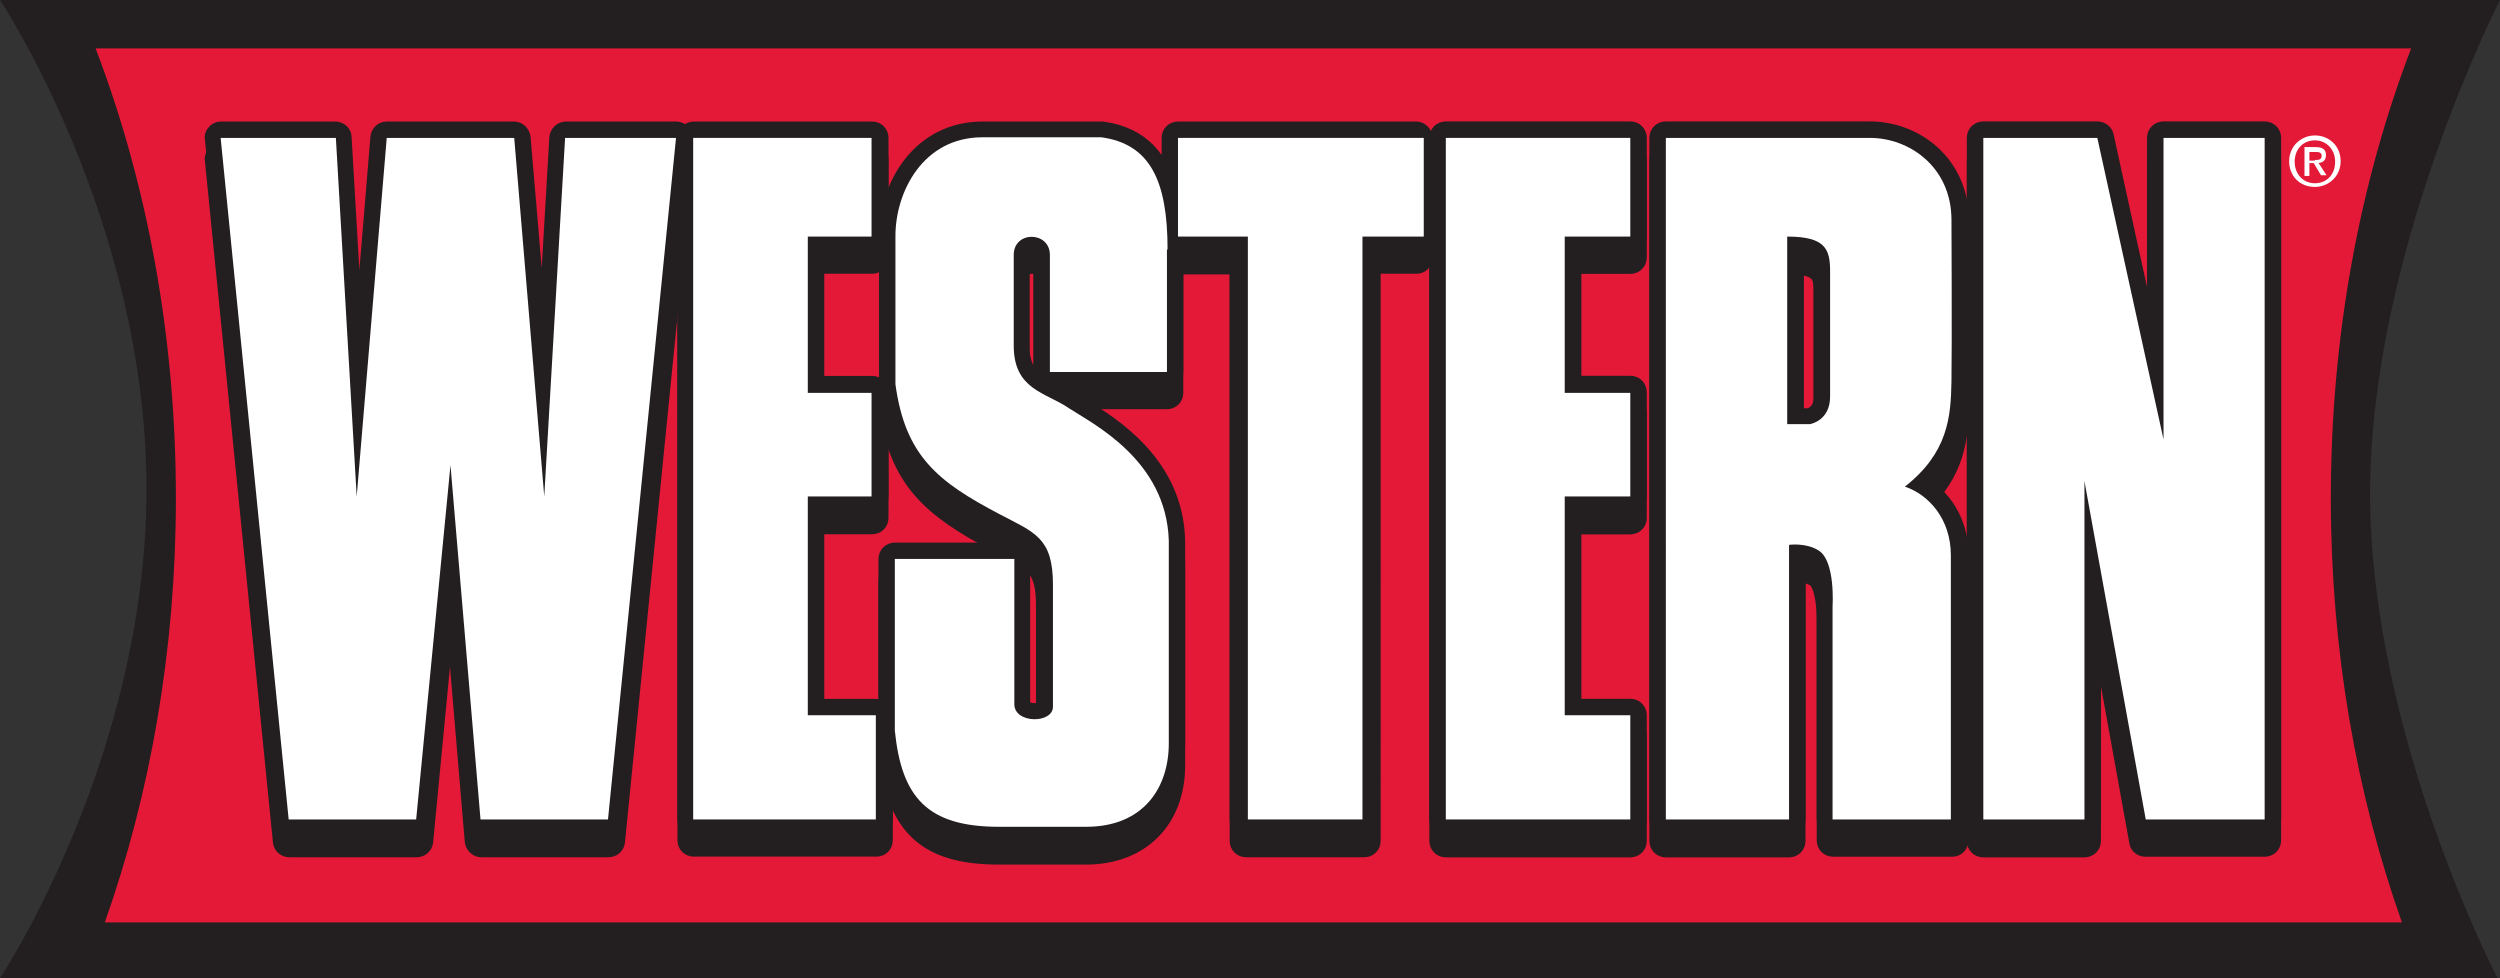
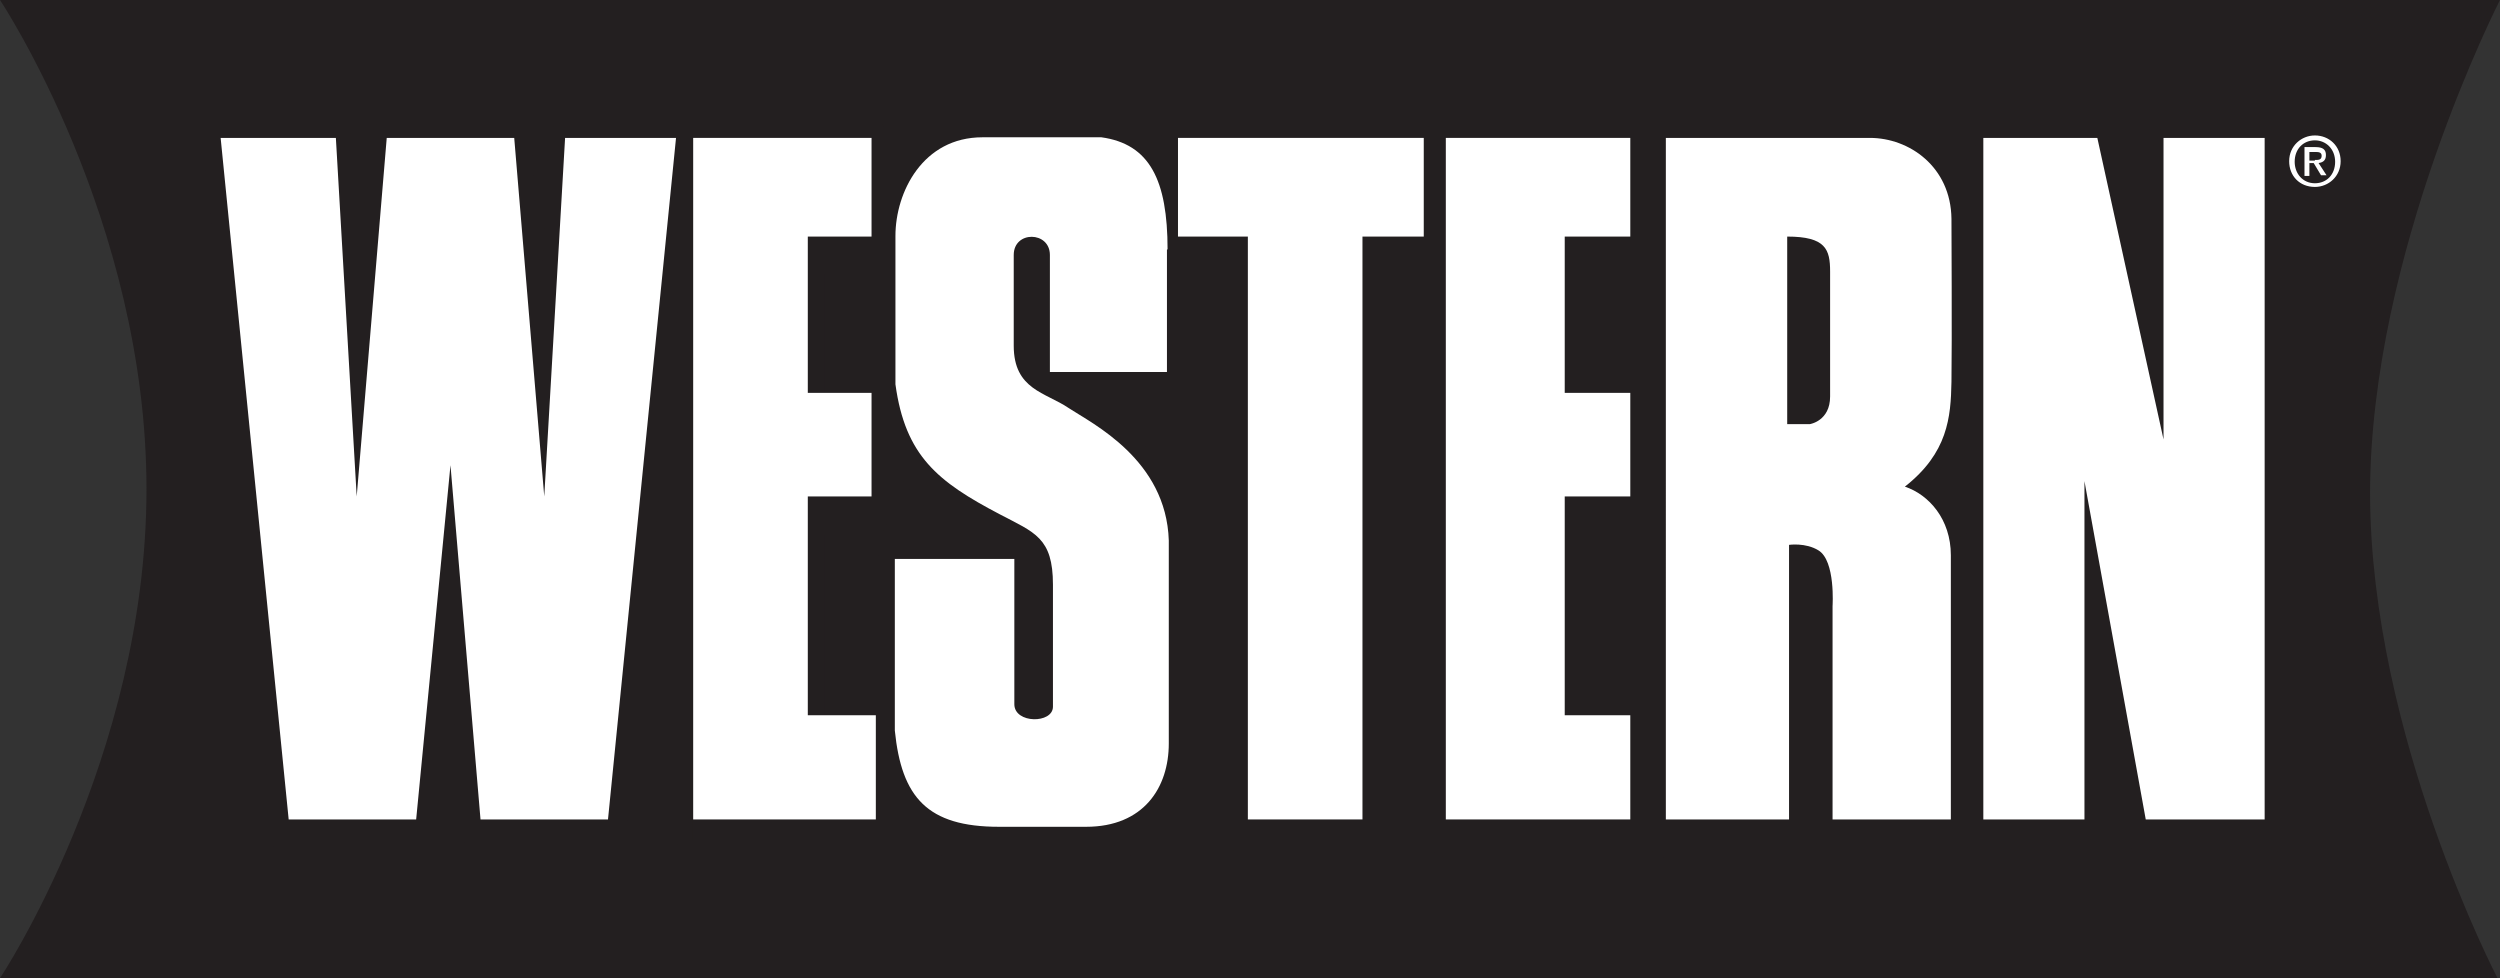
<svg xmlns="http://www.w3.org/2000/svg" version="1.1" id="Layer_1" x="0px" y="0px" viewBox="0 0 407.9 159.6" style="enable-background:new 0 0 407.9 159.6;" xml:space="preserve">
  <rect x="0" y="0" width="407.9" height="159.6" fill="#333333" stroke="none" />
  <style type="text/css">
	.st0{fill:#231F20;}
	.st1{fill:#E31937;}
	.st2{fill:#FFFFFF;}
	.st3{fill:none;stroke:#231F20;stroke-width:2.535;}
	.st4{fill:none;stroke:#231F20;stroke-width:2.576;}
</style>
  <path class="st0" d="M407.5,159.6H205.2H0c0,0,23.9-35.9,23.9-79.8C23.9,35.9,0,0,0,0h205.2h202.7c0,0-21.2,41.3-21.2,80.6  C386.8,120,407.5,159.6,407.5,159.6" />
-   <path class="st1" d="M380.3,81.3c0-26.5,4.7-51.4,13.1-73.4H15.6C24,29.9,28.7,54.9,28.7,81.3c0,24.8-4.2,48.3-11.6,69.2h374.8  C384.5,129.6,380.3,106.2,380.3,81.3" />
  <path class="st2" d="M376.8,28.7H376v-4.7h1.8c1.2,0,1.7,0.4,1.7,1.3c0,0.9-0.5,1.2-1.2,1.3l1.3,2h-0.9l-1.2-2h-0.7V28.7z   M377.7,26.1c0.6,0,1.1,0,1.1-0.7c0-0.6-0.6-0.6-1-0.6h-1v1.4H377.7z M377.7,30.5c-2.5,0-4.2-1.8-4.2-4.2c0-2.5,2-4.2,4.2-4.2  c2.3,0,4.2,1.7,4.2,4.2C381.9,28.8,379.9,30.5,377.7,30.5 M377.7,22.9c-1.9,0-3.3,1.4-3.3,3.5c0,1.9,1.3,3.5,3.3,3.5  c1.9,0,3.3-1.4,3.3-3.5C381,24.3,379.5,22.9,377.7,22.9" />
  <path class="st0" d="M110.3,21.1h-18c-0.7,0-1.3,0.6-1.4,1.3c0,0-1.3,22-2.3,39.4c-1.4-17.4-3.3-39.4-3.3-39.4  c-0.1-0.7-0.7-1.3-1.4-1.3H63.1c-0.7,0-1.3,0.5-1.4,1.3c0,0-1.8,22.1-3.3,39.4c-1-17.3-2.3-39.4-2.3-39.4c0-0.7-0.6-1.3-1.4-1.3H36  c-0.4,0-0.8,0.2-1,0.5c-0.3,0.3-0.4,0.7-0.3,1.1l11.1,111.2c0.1,0.7,0.7,1.2,1.4,1.2h20.8c0.7,0,1.3-0.5,1.4-1.2  c0,0,2.5-26.2,4.1-42.7c1.4,16.5,3.6,42.6,3.6,42.6c0.1,0.7,0.7,1.3,1.4,1.3h20.8c0.7,0,1.3-0.5,1.4-1.2l11.1-111.2  c0-0.4-0.1-0.8-0.3-1.1C111,21.2,110.7,21.1,110.3,21.1" />
  <path class="st3" d="M110.3,21.1h-18c-0.7,0-1.3,0.6-1.4,1.3c0,0-1.3,22-2.3,39.4c-1.4-17.4-3.3-39.4-3.3-39.4  c-0.1-0.7-0.7-1.3-1.4-1.3H63.1c-0.7,0-1.3,0.5-1.4,1.3c0,0-1.8,22.1-3.3,39.4c-1-17.3-2.3-39.4-2.3-39.4c0-0.7-0.6-1.3-1.4-1.3H36  c-0.4,0-0.8,0.2-1,0.5c-0.3,0.3-0.4,0.7-0.3,1.1l11.1,111.2c0.1,0.7,0.7,1.2,1.4,1.2h20.8c0.7,0,1.3-0.5,1.4-1.2  c0,0,2.5-26.2,4.1-42.7c1.4,16.5,3.6,42.6,3.6,42.6c0.1,0.7,0.7,1.3,1.4,1.3h20.8c0.7,0,1.3-0.5,1.4-1.2l11.1-111.2  c0-0.4-0.1-0.8-0.3-1.1C111,21.2,110.7,21.1,110.3,21.1z" />
  <path class="st0" d="M142.9,115.3h-9.7V82.4h9.1c0.8,0,1.4-0.6,1.4-1.4v-17c0-0.8-0.6-1.4-1.4-1.4h-9.1V40h9.1  c0.8,0,1.4-0.6,1.4-1.4V22.5c0-0.8-0.6-1.4-1.4-1.4h-29.1c-0.8,0-1.4,0.6-1.4,1.4v111.2c0,0.8,0.6,1.4,1.4,1.4h29.8  c0.8,0,1.4-0.6,1.4-1.4v-17C144.3,115.9,143.7,115.3,142.9,115.3" />
  <path class="st3" d="M142.9,115.3h-9.7V82.4h9.1c0.8,0,1.4-0.6,1.4-1.4v-17c0-0.8-0.6-1.4-1.4-1.4h-9.1V40h9.1  c0.8,0,1.4-0.6,1.4-1.4V22.5c0-0.8-0.6-1.4-1.4-1.4h-29.1c-0.8,0-1.4,0.6-1.4,1.4v111.2c0,0.8,0.6,1.4,1.4,1.4h29.8  c0.8,0,1.4-0.6,1.4-1.4v-17C144.3,115.9,143.7,115.3,142.9,115.3z" />
  <path class="st0" d="M231.1,21.1h-38.9c-0.8,0-1.4,0.6-1.4,1.4v8.7c-1.3-5-4.3-9.2-10.9-10.1c-0.1,0-0.1,0-0.2,0h-19.4  c-10.1,0-15.6,9-15.6,17.5v24.2c0,0.1,0,0.1,0,0.2c1.6,11.8,7,16.6,17.7,22.2l1.4,0.7c4.8,2.5,6.5,3.4,6.5,9.5v19.9  c0,0.1,0,0.2-0.3,0.4c-0.7,0.4-1.9,0.4-2.7-0.1c-0.5-0.3-0.5-0.6-0.5-0.8V91.2c0-0.8-0.6-1.4-1.4-1.4H146c-0.8,0-1.4,0.6-1.4,1.4v28  c1.3,12.3,6.4,17.1,18.4,17.1h14.2c9,0,14.9-5.9,14.9-14.9V88.2c-0.3-12.5-10.5-18.8-15.5-21.9l-1.5-0.9l-2.9-1.6  c-3.1-1.5-5.5-2.7-5.5-7.4V41.6c0-1.5,1.3-1.6,1.6-1.6c0.2,0,1.6,0,1.6,1.6v19.1c0,0.8,0.6,1.4,1.4,1.4h19.1c0.8,0,1.4-0.6,1.4-1.4  V40.7c0-0.3,0-0.6,0-0.8c0.1,0,0.2,0.1,0.4,0.1h9.7v93.7c0,0.8,0.6,1.4,1.4,1.4h18c0.8,0,1.4-0.6,1.4-1.4V40h8.4  c0.8,0,1.4-0.6,1.4-1.4V22.5C232.4,21.7,231.8,21.1,231.1,21.1" />
  <path class="st3" d="M231.1,21.1h-38.9c-0.8,0-1.4,0.6-1.4,1.4v8.7c-1.3-5-4.3-9.2-10.9-10.1c-0.1,0-0.1,0-0.2,0h-19.4  c-10.1,0-15.6,9-15.6,17.5v24.2c0,0.1,0,0.1,0,0.2c1.6,11.8,7,16.6,17.7,22.2l1.4,0.7c4.8,2.5,6.5,3.4,6.5,9.5v19.9  c0,0.1,0,0.2-0.3,0.4c-0.7,0.4-1.9,0.4-2.7-0.1c-0.5-0.3-0.5-0.6-0.5-0.8V91.2c0-0.8-0.6-1.4-1.4-1.4H146c-0.8,0-1.4,0.6-1.4,1.4v28  c1.3,12.3,6.4,17.1,18.4,17.1h14.2c9,0,14.9-5.9,14.9-14.9V88.2c-0.3-12.5-10.5-18.8-15.5-21.9l-1.5-0.9l-2.9-1.6  c-3.1-1.5-5.5-2.7-5.5-7.4V41.6c0-1.5,1.3-1.6,1.6-1.6c0.2,0,1.6,0,1.6,1.6v19.1c0,0.8,0.6,1.4,1.4,1.4h19.1c0.8,0,1.4-0.6,1.4-1.4  V40.7c0-0.3,0-0.6,0-0.8c0.1,0,0.2,0.1,0.4,0.1h9.7v93.7c0,0.8,0.6,1.4,1.4,1.4h18c0.8,0,1.4-0.6,1.4-1.4V40h8.4  c0.8,0,1.4-0.6,1.4-1.4V22.5C232.4,21.7,231.8,21.1,231.1,21.1z" />
-   <path class="st0" d="M266,21.1h-30.1c-0.8,0-1.4,0.6-1.4,1.4v111.2c0,0.8,0.6,1.4,1.4,1.4H266c0.8,0,1.4-0.6,1.4-1.4v-17  c0-0.8-0.6-1.4-1.4-1.4h-9.3V82.4h9.3c0.8,0,1.4-0.6,1.4-1.4v-17c0-0.8-0.6-1.4-1.4-1.4h-9.3V40h9.3c0.8,0,1.4-0.6,1.4-1.4V22.5  C267.4,21.7,266.8,21.1,266,21.1" />
+   <path class="st0" d="M266,21.1h-30.1c-0.8,0-1.4,0.6-1.4,1.4v111.2c0,0.8,0.6,1.4,1.4,1.4H266c0.8,0,1.4-0.6,1.4-1.4v-17  h-9.3V82.4h9.3c0.8,0,1.4-0.6,1.4-1.4v-17c0-0.8-0.6-1.4-1.4-1.4h-9.3V40h9.3c0.8,0,1.4-0.6,1.4-1.4V22.5  C267.4,21.7,266.8,21.1,266,21.1" />
  <path class="st4" d="M266,21.1h-30.1c-0.8,0-1.4,0.6-1.4,1.4v111.2c0,0.8,0.6,1.4,1.4,1.4H266c0.8,0,1.4-0.6,1.4-1.4v-17  c0-0.8-0.6-1.4-1.4-1.4h-9.3V82.4h9.3c0.8,0,1.4-0.6,1.4-1.4v-17c0-0.8-0.6-1.4-1.4-1.4h-9.3V40h9.3c0.8,0,1.4-0.6,1.4-1.4V22.5  C267.4,21.7,266.8,21.1,266,21.1z" />
  <path class="st0" d="M305.1,21.1h-33.3c-0.8,0-1.4,0.6-1.4,1.4v111.2c0,0.8,0.6,1.4,1.4,1.4h20.1c0.8,0,1.4-0.6,1.4-1.4V90.2  c0.8,0,1.8,0.2,2.7,0.7c1.2,0.7,1.7,3.9,1.7,6.5c0,0.5,0,0.9,0,1.3l0,34.9c0,0.8,0.6,1.4,1.4,1.4h19.4c0.8,0,1.4-0.6,1.4-1.4V90.6  c0-5.7-3-9.7-6.4-11.6c5.8-5.4,6.4-11,6.5-16.7V35.7C319.7,26.2,312.2,21.1,305.1,21.1 M293,67.9V40c4.1,0.3,4.2,1.8,4.2,4.3v20.5  c0,2.5-1.7,3-2.1,3.1H293z" />
  <path class="st4" d="M305.1,21.1h-33.3c-0.8,0-1.4,0.6-1.4,1.4v111.2c0,0.8,0.6,1.4,1.4,1.4h20.1c0.8,0,1.4-0.6,1.4-1.4V90.2  c0.8,0,1.8,0.2,2.7,0.7c1.2,0.7,1.7,3.9,1.7,6.5c0,0.5,0,0.9,0,1.3l0,34.9c0,0.8,0.6,1.4,1.4,1.4h19.4c0.8,0,1.4-0.6,1.4-1.4V90.6  c0-5.7-3-9.7-6.4-11.6c5.8-5.4,6.4-11,6.5-16.7V35.7C319.7,26.2,312.2,21.1,305.1,21.1z M293,67.9V40c4.1,0.3,4.2,1.8,4.2,4.3v20.5  c0,2.5-1.7,3-2.1,3.1H293z" />
  <path class="st0" d="M369.5,21.1H353c-0.8,0-1.4,0.6-1.4,1.4v36.2c-3.1-14-8-36.5-8-36.5c-0.1-0.6-0.7-1.1-1.4-1.1h-18.6  c-0.8,0-1.4,0.6-1.4,1.4v111.2c0,0.8,0.6,1.4,1.4,1.4h16.5c0.8,0,1.4-0.6,1.4-1.4V94.1c2.9,16,7.2,39.8,7.2,39.8  c0.1,0.7,0.7,1.1,1.4,1.1h19.4c0.8,0,1.4-0.6,1.4-1.4V22.5C370.9,21.7,370.3,21.1,369.5,21.1" />
-   <path class="st4" d="M369.5,21.1H353c-0.8,0-1.4,0.6-1.4,1.4v36.2c-3.1-14-8-36.5-8-36.5c-0.1-0.6-0.7-1.1-1.4-1.1h-18.6  c-0.8,0-1.4,0.6-1.4,1.4v111.2c0,0.8,0.6,1.4,1.4,1.4h16.5c0.8,0,1.4-0.6,1.4-1.4V94.1c2.9,16,7.2,39.8,7.2,39.8  c0.1,0.7,0.7,1.1,1.4,1.1h19.4c0.8,0,1.4-0.6,1.4-1.4V22.5C370.9,21.7,370.3,21.1,369.5,21.1z" />
  <path class="st0" d="M110.3,24.6h-18c-0.7,0-1.3,0.6-1.4,1.3c0,0-1.3,22-2.3,39.4c-1.4-17.3-3.3-39.4-3.3-39.4  c-0.1-0.7-0.7-1.3-1.4-1.3H63.1c-0.7,0-1.3,0.5-1.4,1.3c0,0-1.8,22.1-3.3,39.4c-1-17.4-2.3-39.4-2.3-39.4c0-0.7-0.6-1.3-1.4-1.3H36  c-0.4,0-0.8,0.2-1,0.5c-0.3,0.3-0.4,0.7-0.3,1.1l11.1,111.2c0.1,0.7,0.7,1.2,1.4,1.2h20.8c0.7,0,1.3-0.5,1.4-1.2  c0,0,2.5-26.2,4.1-42.7c1.4,16.5,3.6,42.6,3.6,42.6c0.1,0.7,0.7,1.3,1.4,1.3h20.8c0.7,0,1.3-0.5,1.4-1.2l11.1-111.2  c0-0.4-0.1-0.8-0.3-1.1C111,24.7,110.7,24.6,110.3,24.6" />
  <path class="st3" d="M110.3,24.6h-18c-0.7,0-1.3,0.6-1.4,1.3c0,0-1.3,22-2.3,39.4c-1.4-17.3-3.3-39.4-3.3-39.4  c-0.1-0.7-0.7-1.3-1.4-1.3H63.1c-0.7,0-1.3,0.5-1.4,1.3c0,0-1.8,22.1-3.3,39.4c-1-17.4-2.3-39.4-2.3-39.4c0-0.7-0.6-1.3-1.4-1.3H36  c-0.4,0-0.8,0.2-1,0.5c-0.3,0.3-0.4,0.7-0.3,1.1l11.1,111.2c0.1,0.7,0.7,1.2,1.4,1.2h20.8c0.7,0,1.3-0.5,1.4-1.2  c0,0,2.5-26.2,4.1-42.7c1.4,16.5,3.6,42.6,3.6,42.6c0.1,0.7,0.7,1.3,1.4,1.3h20.8c0.7,0,1.3-0.5,1.4-1.2l11.1-111.2  c0-0.4-0.1-0.8-0.3-1.1C111,24.7,110.7,24.6,110.3,24.6z" />
  <path class="st0" d="M142.9,118.8h-9.7V85.9h9.1c0.8,0,1.4-0.6,1.4-1.4v-17c0-0.8-0.6-1.4-1.4-1.4h-9.1V43.4h9.1  c0.8,0,1.4-0.6,1.4-1.4V25.9c0-0.8-0.6-1.4-1.4-1.4h-29.1c-0.8,0-1.4,0.6-1.4,1.4v111.2c0,0.8,0.6,1.4,1.4,1.4h29.8  c0.8,0,1.4-0.6,1.4-1.4v-17C144.3,119.4,143.7,118.8,142.9,118.8" />
  <path class="st3" d="M142.9,118.8h-9.7V85.9h9.1c0.8,0,1.4-0.6,1.4-1.4v-17c0-0.8-0.6-1.4-1.4-1.4h-9.1V43.4h9.1  c0.8,0,1.4-0.6,1.4-1.4V25.9c0-0.8-0.6-1.4-1.4-1.4h-29.1c-0.8,0-1.4,0.6-1.4,1.4v111.2c0,0.8,0.6,1.4,1.4,1.4h29.8  c0.8,0,1.4-0.6,1.4-1.4v-17C144.3,119.4,143.7,118.8,142.9,118.8z" />
  <path class="st0" d="M231.1,24.6h-38.9c-0.8,0-1.4,0.6-1.4,1.4v8.7c-1.3-5-4.3-9.2-10.9-10.1c-0.1,0-0.1,0-0.2,0h-19.4  c-10.1,0-15.6,9-15.6,17.5v24.2c0,0.1,0,0.1,0,0.2c1.6,11.8,7,16.6,17.7,22.2l1.4,0.7c4.8,2.5,6.5,3.4,6.5,9.5v19.9  c0,0.1,0,0.2-0.3,0.4c-0.7,0.4-1.9,0.4-2.7-0.1c-0.5-0.3-0.5-0.6-0.5-0.8V94.7c0-0.8-0.6-1.4-1.4-1.4H146c-0.8,0-1.4,0.6-1.4,1.4v28  c1.3,12.3,6.4,17.1,18.4,17.1h14.2c9,0,14.9-5.9,14.9-14.9V91.7c-0.3-12.5-10.5-18.8-15.5-21.9l-1.5-0.9l-2.9-1.6  c-3.1-1.5-5.5-2.7-5.5-7.4V45c0-1.5,1.3-1.6,1.6-1.6c0.2,0,1.6,0,1.6,1.6v19.1c0,0.8,0.6,1.4,1.4,1.4h19.1c0.8,0,1.4-0.6,1.4-1.4  V44.2c0-0.3,0-0.6,0-0.8c0.1,0,0.2,0.1,0.4,0.1h9.7v93.7c0,0.8,0.6,1.4,1.4,1.4h19.3c0.8,0,1.4-0.6,1.4-1.4V43.4h7.1  c0.8,0,1.4-0.6,1.4-1.4V25.9C232.4,25.2,231.8,24.6,231.1,24.6" />
  <path class="st3" d="M231.1,24.6h-38.9c-0.8,0-1.4,0.6-1.4,1.4v8.7c-1.3-5-4.3-9.2-10.9-10.1c-0.1,0-0.1,0-0.2,0h-19.4  c-10.1,0-15.6,9-15.6,17.5v24.2c0,0.1,0,0.1,0,0.2c1.6,11.8,7,16.6,17.7,22.2l1.4,0.7c4.8,2.5,6.5,3.4,6.5,9.5v19.9  c0,0.1,0,0.2-0.3,0.4c-0.7,0.4-1.9,0.4-2.7-0.1c-0.5-0.3-0.5-0.6-0.5-0.8V94.7c0-0.8-0.6-1.4-1.4-1.4H146c-0.8,0-1.4,0.6-1.4,1.4v28  c1.3,12.3,6.4,17.1,18.4,17.1h14.2c9,0,14.9-5.9,14.9-14.9V91.7c-0.3-12.5-10.5-18.8-15.5-21.9l-1.5-0.9l-2.9-1.6  c-3.1-1.5-5.5-2.7-5.5-7.4V45c0-1.5,1.3-1.6,1.6-1.6c0.2,0,1.6,0,1.6,1.6v19.1c0,0.8,0.6,1.4,1.4,1.4h19.1c0.8,0,1.4-0.6,1.4-1.4  V44.2c0-0.3,0-0.6,0-0.8c0.1,0,0.2,0.1,0.4,0.1h9.7v93.7c0,0.8,0.6,1.4,1.4,1.4h19.3c0.8,0,1.4-0.6,1.4-1.4V43.4h7.1  c0.8,0,1.4-0.6,1.4-1.4V25.9C232.4,25.2,231.8,24.6,231.1,24.6z" />
-   <path class="st0" d="M266,24.6h-30.1c-0.8,0-1.4,0.6-1.4,1.4v111.2c0,0.8,0.6,1.4,1.4,1.4H266c0.8,0,1.4-0.6,1.4-1.4v-17  c0-0.8-0.6-1.4-1.4-1.4h-9.3V85.9h9.3c0.8,0,1.4-0.6,1.4-1.4v-17c0-0.8-0.6-1.4-1.4-1.4h-9.3V43.4h9.3c0.8,0,1.4-0.6,1.4-1.4V25.9  C267.4,25.2,266.8,24.6,266,24.6" />
  <path class="st4" d="M266,24.6h-30.1c-0.8,0-1.4,0.6-1.4,1.4v111.2c0,0.8,0.6,1.4,1.4,1.4H266c0.8,0,1.4-0.6,1.4-1.4v-17  c0-0.8-0.6-1.4-1.4-1.4h-9.3V85.9h9.3c0.8,0,1.4-0.6,1.4-1.4v-17c0-0.8-0.6-1.4-1.4-1.4h-9.3V43.4h9.3c0.8,0,1.4-0.6,1.4-1.4V25.9  C267.4,25.2,266.8,24.6,266,24.6z" />
  <path class="st0" d="M305.1,24.6h-33.3c-0.8,0-1.4,0.6-1.4,1.4v111.2c0,0.8,0.6,1.4,1.4,1.4h20.1c0.8,0,1.4-0.6,1.4-1.4V93.7  c0.8,0,1.8,0.2,2.7,0.7c1.2,0.7,1.7,3.9,1.7,6.5c0,0.5,0,0.9,0,1.3l0,34.9c0,0.8,0.6,1.4,1.4,1.4h19.4c0.8,0,1.4-0.6,1.4-1.4V94.1  c0-5.7-3-9.7-6.4-11.6c5.8-5.4,6.4-11,6.5-16.7V39.2C319.7,29.6,312.2,24.6,305.1,24.6 M293,71.3V43.5c4.1,0.3,4.2,1.8,4.2,4.3v20.5  c0,2.5-1.7,3-2.1,3.1H293z" />
  <path class="st4" d="M305.1,24.6h-33.3c-0.8,0-1.4,0.6-1.4,1.4v111.2c0,0.8,0.6,1.4,1.4,1.4h20.1c0.8,0,1.4-0.6,1.4-1.4V93.7  c0.8,0,1.8,0.2,2.7,0.7c1.2,0.7,1.7,3.9,1.7,6.5c0,0.5,0,0.9,0,1.3l0,34.9c0,0.8,0.6,1.4,1.4,1.4h19.4c0.8,0,1.4-0.6,1.4-1.4V94.1  c0-5.7-3-9.7-6.4-11.6c5.8-5.4,6.4-11,6.5-16.7V39.2C319.7,29.6,312.2,24.6,305.1,24.6z M293,71.3V43.5c4.1,0.3,4.2,1.8,4.2,4.3  v20.5c0,2.5-1.7,3-2.1,3.1H293z" />
  <path class="st0" d="M369.5,24.6H353c-0.8,0-1.4,0.6-1.4,1.4v36.2c-3.1-14-8-36.5-8-36.5c-0.1-0.6-0.7-1.1-1.4-1.1h-18.6  c-0.8,0-1.4,0.6-1.4,1.4v111.2c0,0.8,0.6,1.4,1.4,1.4h16.5c0.8,0,1.4-0.6,1.4-1.4V97.6c2.9,16,7.2,39.8,7.2,39.8  c0.1,0.7,0.7,1.1,1.4,1.1h19.4c0.8,0,1.4-0.6,1.4-1.4V25.9C370.9,25.2,370.3,24.6,369.5,24.6" />
  <path class="st4" d="M369.5,24.6H353c-0.8,0-1.4,0.6-1.4,1.4v36.2c-3.1-14-8-36.5-8-36.5c-0.1-0.6-0.7-1.1-1.4-1.1h-18.6  c-0.8,0-1.4,0.6-1.4,1.4v111.2c0,0.8,0.6,1.4,1.4,1.4h16.5c0.8,0,1.4-0.6,1.4-1.4V97.6c2.9,16,7.2,39.8,7.2,39.8  c0.1,0.7,0.7,1.1,1.4,1.1h19.4c0.8,0,1.4-0.6,1.4-1.4V25.9C370.9,25.2,370.3,24.6,369.5,24.6z" />
  <polygon class="st2" points="36,22.5 47.1,133.7 67.9,133.7 73.5,75.9 78.4,133.7 99.2,133.7 110.3,22.5 92.2,22.5 88.8,81   83.9,22.5 63.1,22.5 58.2,81 54.8,22.5 " />
  <polygon class="st2" points="113.1,22.5 113.1,133.7 142.9,133.7 142.9,116.7 131.8,116.7 131.8,81 142.2,81 142.2,64.1 131.8,64.1   131.8,38.6 142.2,38.6 142.2,22.5 " />
  <polygon class="st2" points="192.2,22.5 192.2,38.6 203.6,38.6 203.6,133.7 222.3,133.7 222.3,38.6 232.3,38.6 232.3,22.5 " />
  <polygon class="st2" points="235.9,22.5 235.9,133.7 266,133.7 266,116.7 255.3,116.7 255.3,81 266,81 266,64.1 255.3,64.1   255.3,38.6 266,38.6 266,22.5 " />
  <path class="st2" d="M305.1,22.5c6.4,0,13.2,4.7,13.3,13.2c0,0,0.1,20.5,0,26.6c-0.1,5.8-0.6,11.6-7.6,17.1  c3.9,1.3,7.5,5.3,7.5,11.2v43.1H299V98.9c0,0,0.5-7.4-2.3-9.1c-2.1-1.3-4.8-0.9-4.8-0.9v44.8h-20.1V22.5H305.1z M291.7,69.2h3.6  c0,0,3.3-0.5,3.3-4.5V44.3c0-3.6-0.7-5.7-7-5.7v30.6" />
  <polygon class="st2" points="323.6,22.5 323.6,133.7 340.1,133.7 340.1,78.5 350.1,133.7 369.5,133.7 369.5,22.5 353,22.5 353,71.7   342.2,22.5 " />
  <path class="st2" d="M190.5,40.7c0-11.3-2.9-17.2-10.8-18.3h-19.4c-9.7,0-14.2,8.9-14.2,16.1v24.2c1.6,11.7,6.9,15.9,17,21.2  c5.7,3,8.7,3.8,8.7,11.5v19.9c0,2.8-6.3,2.8-6.3-0.4V91.2H146v28c1.1,10.9,5.3,15.7,17,15.7h14.2c9.4,0,13.5-6.4,13.5-13.6V88.2  c-0.4-13.2-12.5-19.1-16.3-21.6c-3.8-2.6-9-3-9-10.2V41.6c0-4,5.9-3.9,5.9,0v19.1h19.1V40.7z" />
</svg>